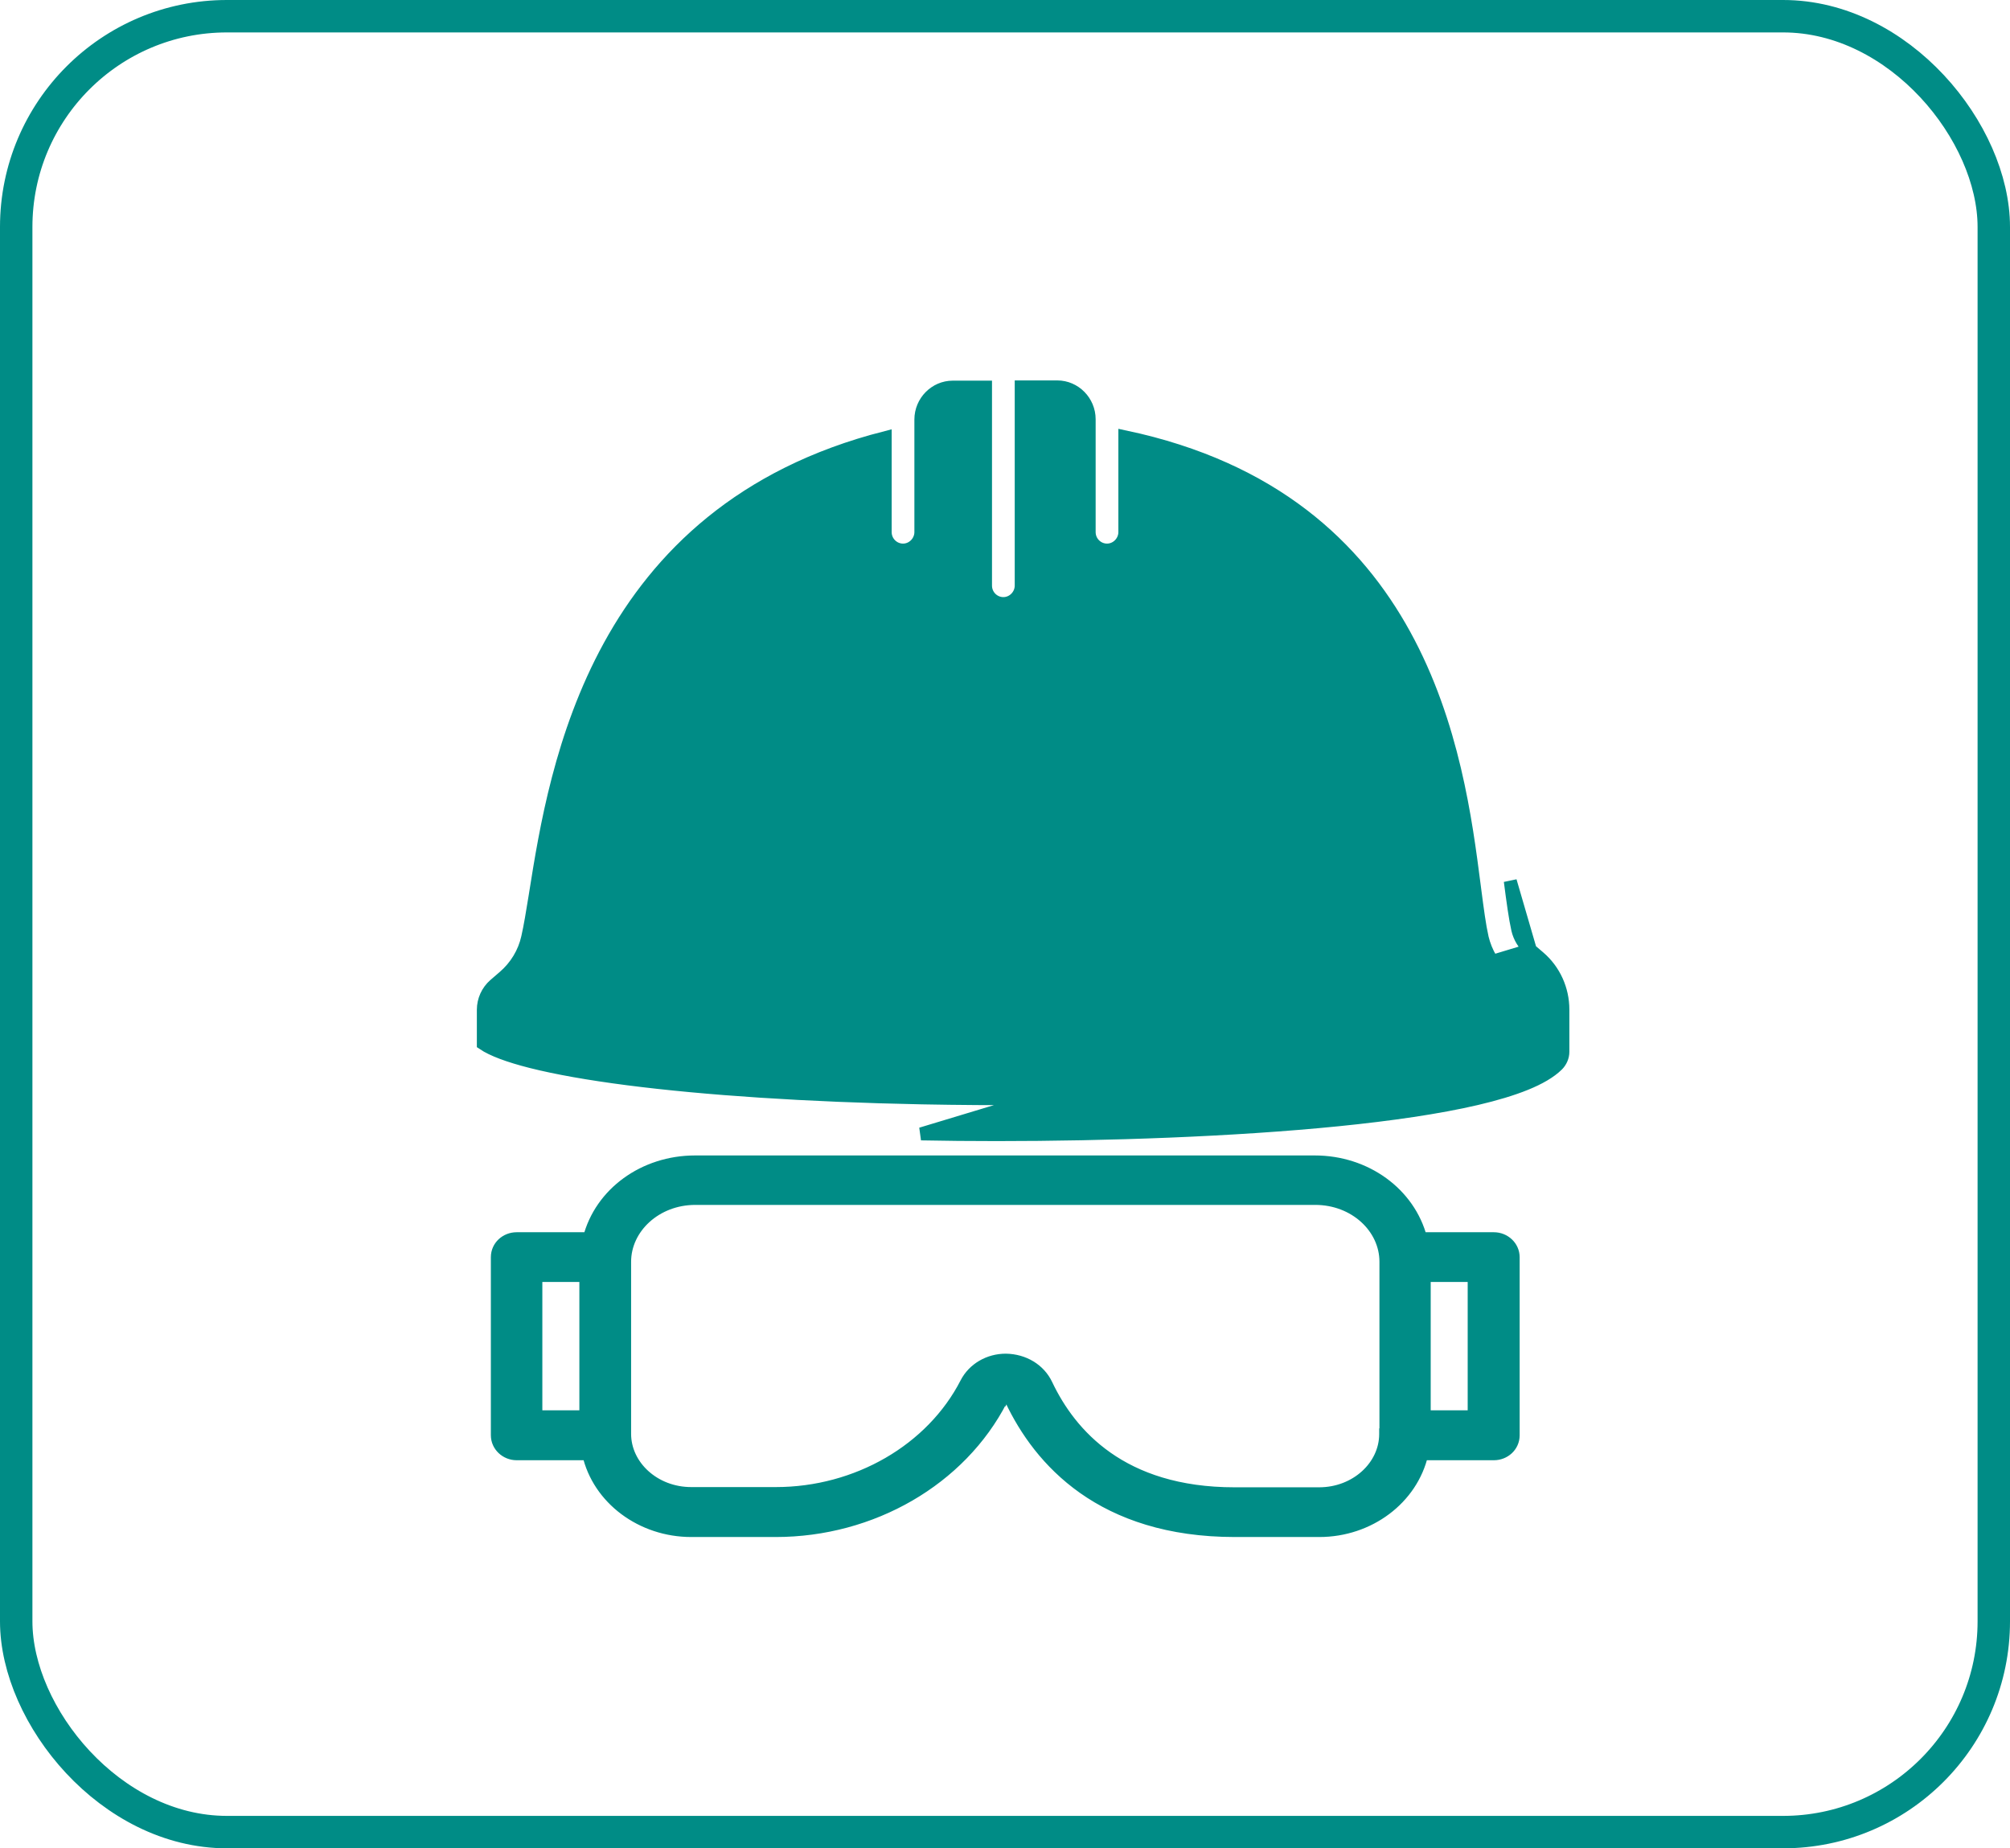
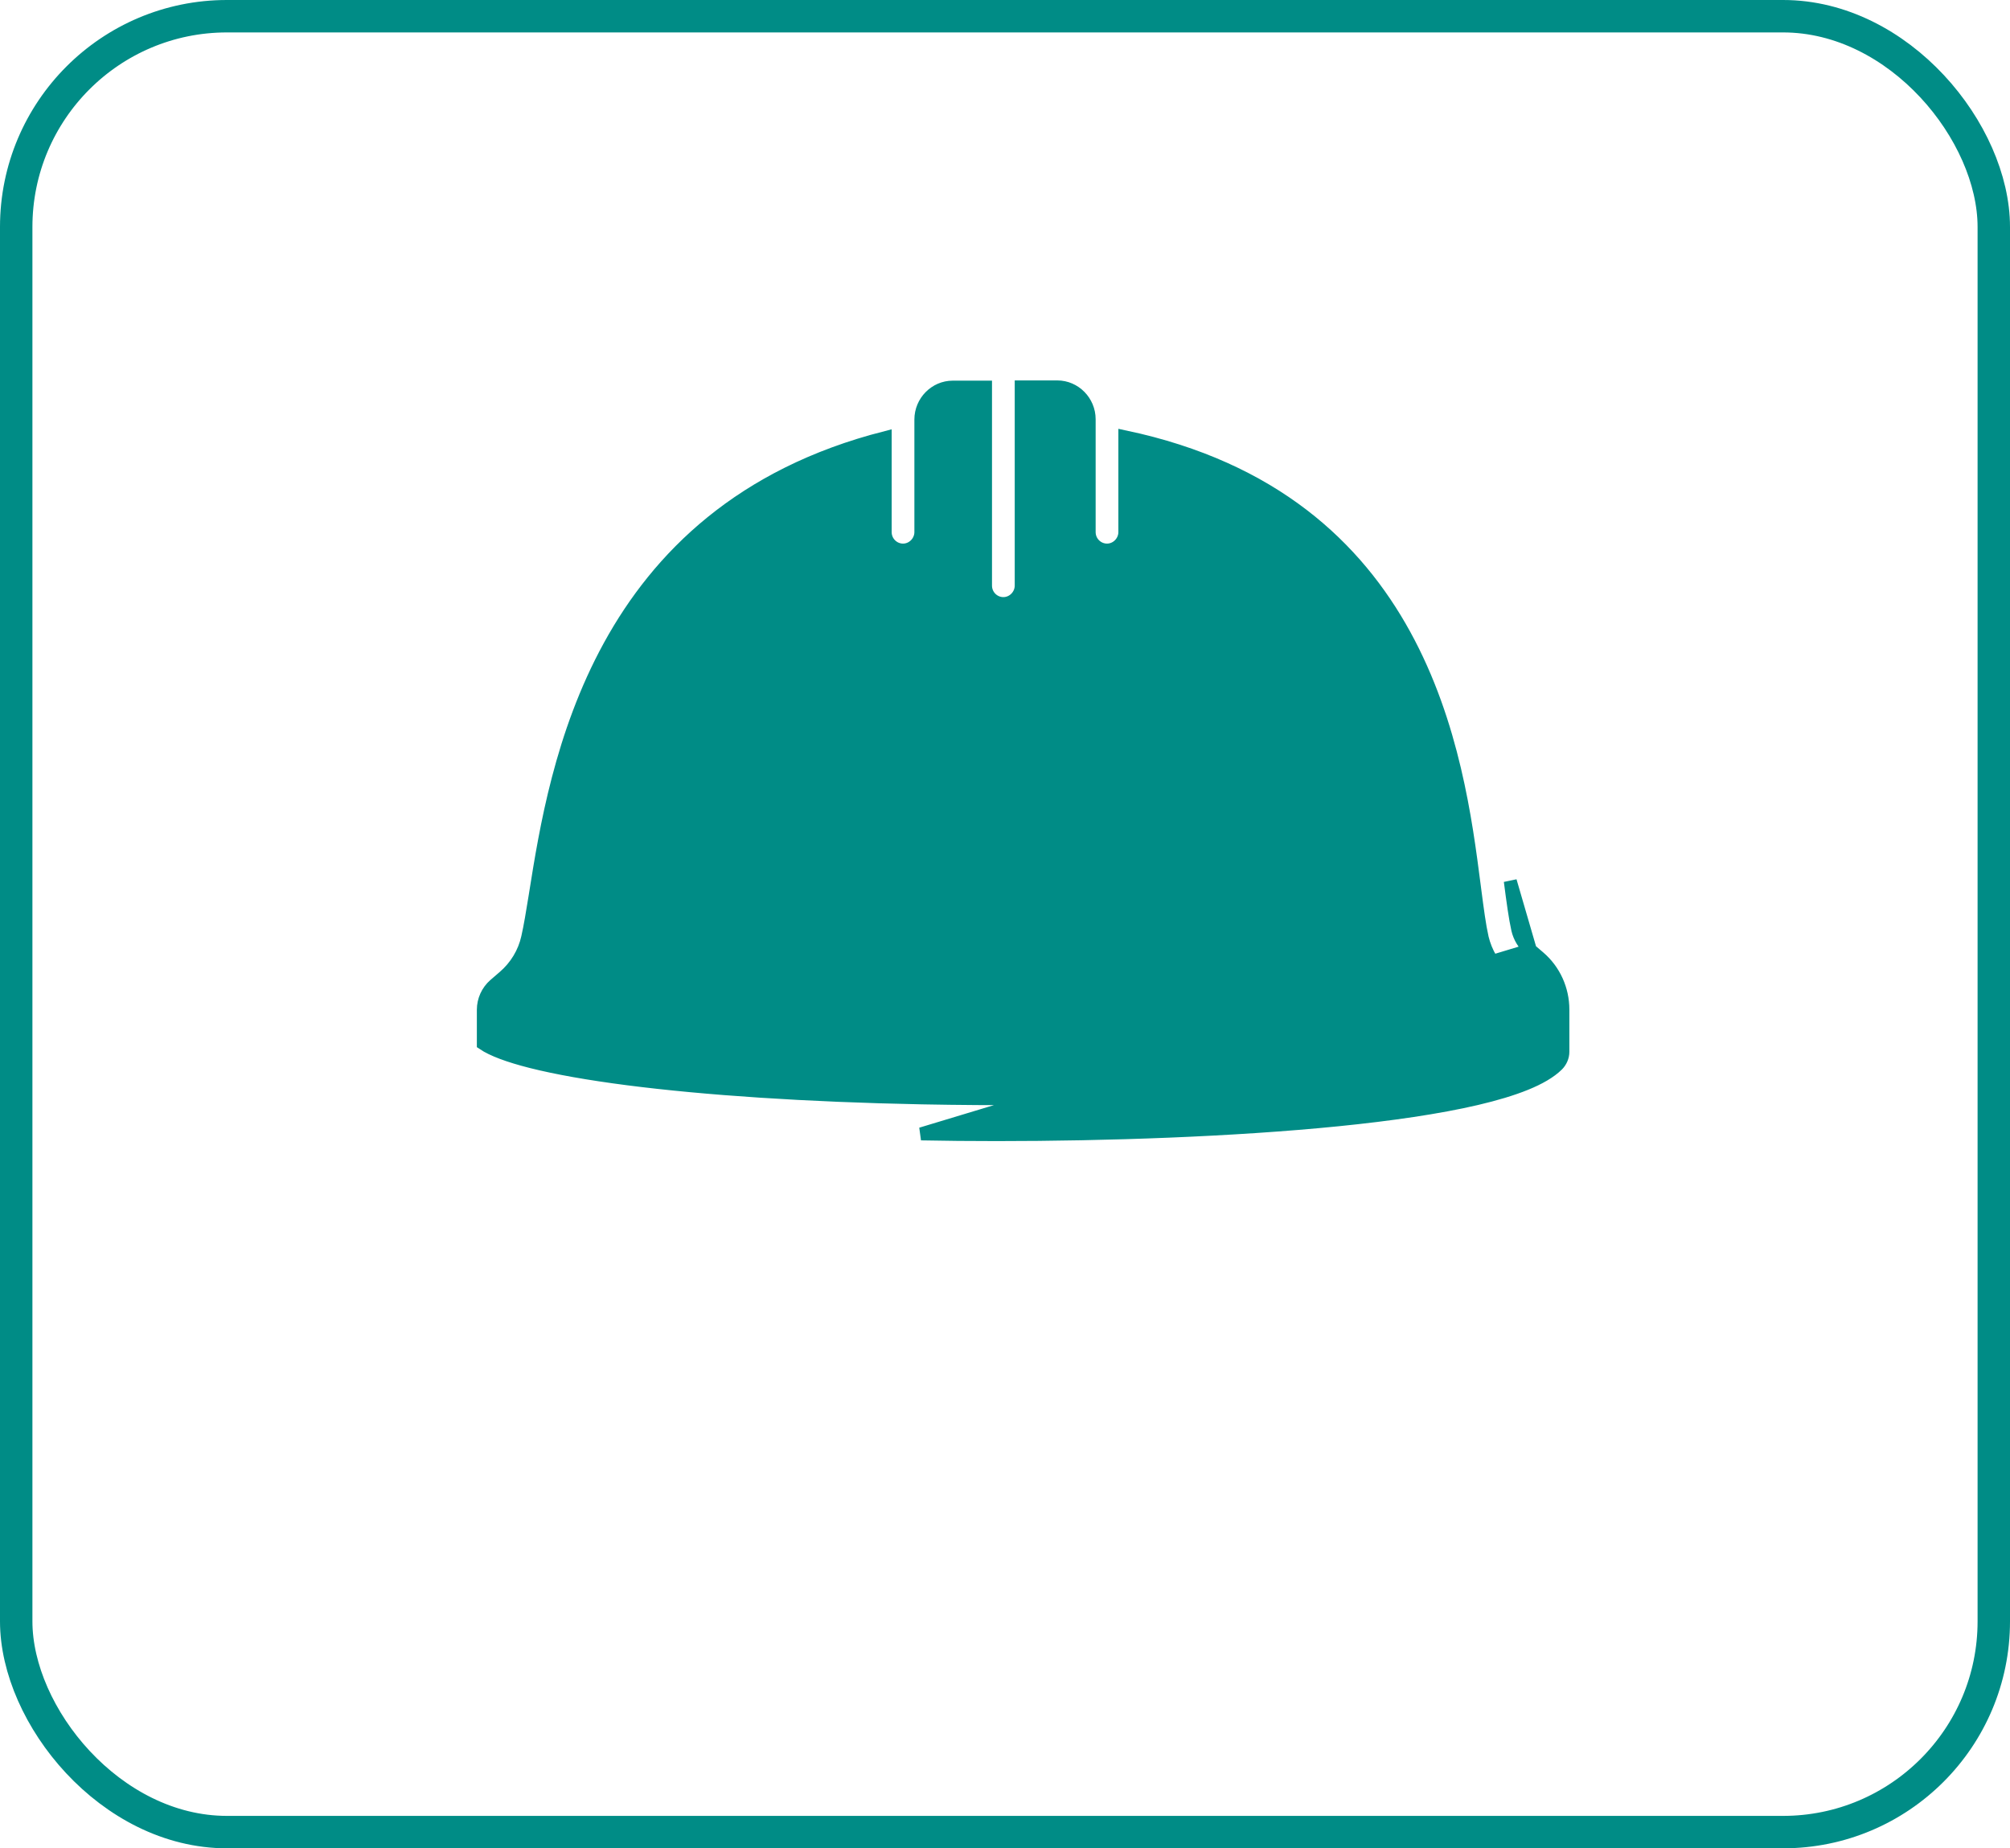
<svg xmlns="http://www.w3.org/2000/svg" width="62" height="57" viewBox="0 0 62 57" fill="none">
  <rect x="0.5" y="0.5" width="61" height="56" rx="6.5" stroke="#008C86" />
  <path d="M47.204 29.294L47.474 29.525C47.942 29.926 48.208 30.515 48.208 31.134V32.437C48.208 32.591 48.14 32.736 48.041 32.836L48.039 32.838C47.813 33.062 47.473 33.255 47.056 33.424C46.637 33.594 46.125 33.746 45.541 33.883C44.373 34.156 42.901 34.369 41.274 34.533C38.019 34.86 34.121 34.99 30.745 34.99C29.934 34.99 29.151 34.983 28.413 34.968L47.204 29.294ZM47.204 29.294L47.191 29.282L47.191 29.282C47.002 29.116 46.872 28.901 46.816 28.662C46.738 28.318 46.666 27.789 46.586 27.172L47.204 29.294ZM16.519 27.555C17.142 23.645 18.404 15.774 27.304 13.497V16.408C27.304 16.719 27.554 16.964 27.855 16.964C28.157 16.964 28.405 16.709 28.405 16.408V12.938C28.405 12.387 28.851 11.939 29.387 11.939H30.399V18.059C30.399 18.369 30.649 18.614 30.949 18.614C31.252 18.614 31.5 18.359 31.5 18.059V11.932H32.614C33.15 11.932 33.596 12.38 33.596 12.93V16.408C33.596 16.719 33.846 16.964 34.147 16.964C34.449 16.964 34.697 16.709 34.697 16.408V13.471C39.291 14.442 41.846 16.888 43.322 19.576C44.83 22.321 45.218 25.326 45.474 27.312L45.474 27.312C45.481 27.367 45.488 27.422 45.495 27.475C45.572 28.062 45.635 28.544 45.718 28.914L45.718 28.914L45.718 28.916C45.83 29.384 46.077 29.806 46.446 30.123C46.446 30.124 46.446 30.124 46.447 30.124L46.729 30.374L46.73 30.375C46.95 30.566 47.078 30.845 47.078 31.142V32.191C46.907 32.297 46.666 32.406 46.352 32.514C45.972 32.644 45.498 32.768 44.94 32.885C43.823 33.118 42.38 33.319 40.696 33.478C37.328 33.796 33.009 33.946 28.435 33.857C24.878 33.787 21.745 33.577 19.359 33.269C18.166 33.115 17.163 32.937 16.39 32.742C15.677 32.562 15.183 32.372 14.909 32.187V31.142C14.909 30.845 15.037 30.567 15.256 30.375C15.256 30.375 15.256 30.375 15.256 30.375L15.547 30.124C15.914 29.808 16.171 29.386 16.276 28.914C16.353 28.578 16.424 28.143 16.505 27.644C16.509 27.614 16.514 27.585 16.519 27.555L16.519 27.555Z" fill="#008C86" stroke="#008C86" stroke-width="0.4" />
-   <path d="M42.131 29.306H19.868C19.555 29.306 19.318 29.564 19.318 29.861C19.318 30.162 19.565 30.417 19.868 30.417H42.131C42.444 30.417 42.681 30.159 42.681 29.861C42.681 29.561 42.434 29.306 42.131 29.306Z" fill="#008C86" stroke="#008C86" stroke-width="0.4" />
-   <path d="M30.879 43.169L30.88 43.169L30.881 43.166C30.899 43.13 30.916 43.115 30.932 43.106C30.95 43.096 30.981 43.086 31.037 43.086C31.112 43.086 31.169 43.122 31.202 43.183C31.636 44.096 32.329 45.101 33.431 45.879C34.537 46.658 36.044 47.2 38.089 47.2H40.694C42.223 47.2 43.542 46.208 43.858 44.832H46.081C46.398 44.832 46.675 44.592 46.675 44.262V38.771C46.675 38.451 46.401 38.201 46.081 38.201H46.067H43.824C43.461 36.806 42.12 35.833 40.556 35.833H21.439C19.875 35.833 18.533 36.805 18.177 38.201H15.935C15.618 38.201 15.341 38.441 15.341 38.771V44.262C15.341 44.582 15.616 44.832 15.935 44.832H18.157C18.468 46.209 19.795 47.2 21.322 47.2H23.928C26.886 47.2 29.616 45.625 30.879 43.169ZM42.75 44.136L42.742 44.143V44.225C42.742 45.221 41.837 46.067 40.687 46.067H38.081C36.326 46.067 35.059 45.606 34.141 44.962C33.222 44.317 32.642 43.48 32.277 42.712C32.058 42.243 31.575 41.954 31.026 41.946V41.946H31.023C30.508 41.946 30.035 42.219 29.808 42.661C28.751 44.719 26.444 46.06 23.928 46.06H21.322C20.172 46.06 19.267 45.214 19.267 44.218V38.912C19.267 37.856 20.224 36.958 21.446 36.958H40.57C41.793 36.958 42.75 37.849 42.75 38.912V44.136ZM18.071 43.692H16.529V39.334H18.071V43.692ZM45.472 43.692H43.931V39.334H45.472V43.692Z" fill="#008C86" stroke="#008C86" stroke-width="0.4" />
</svg>